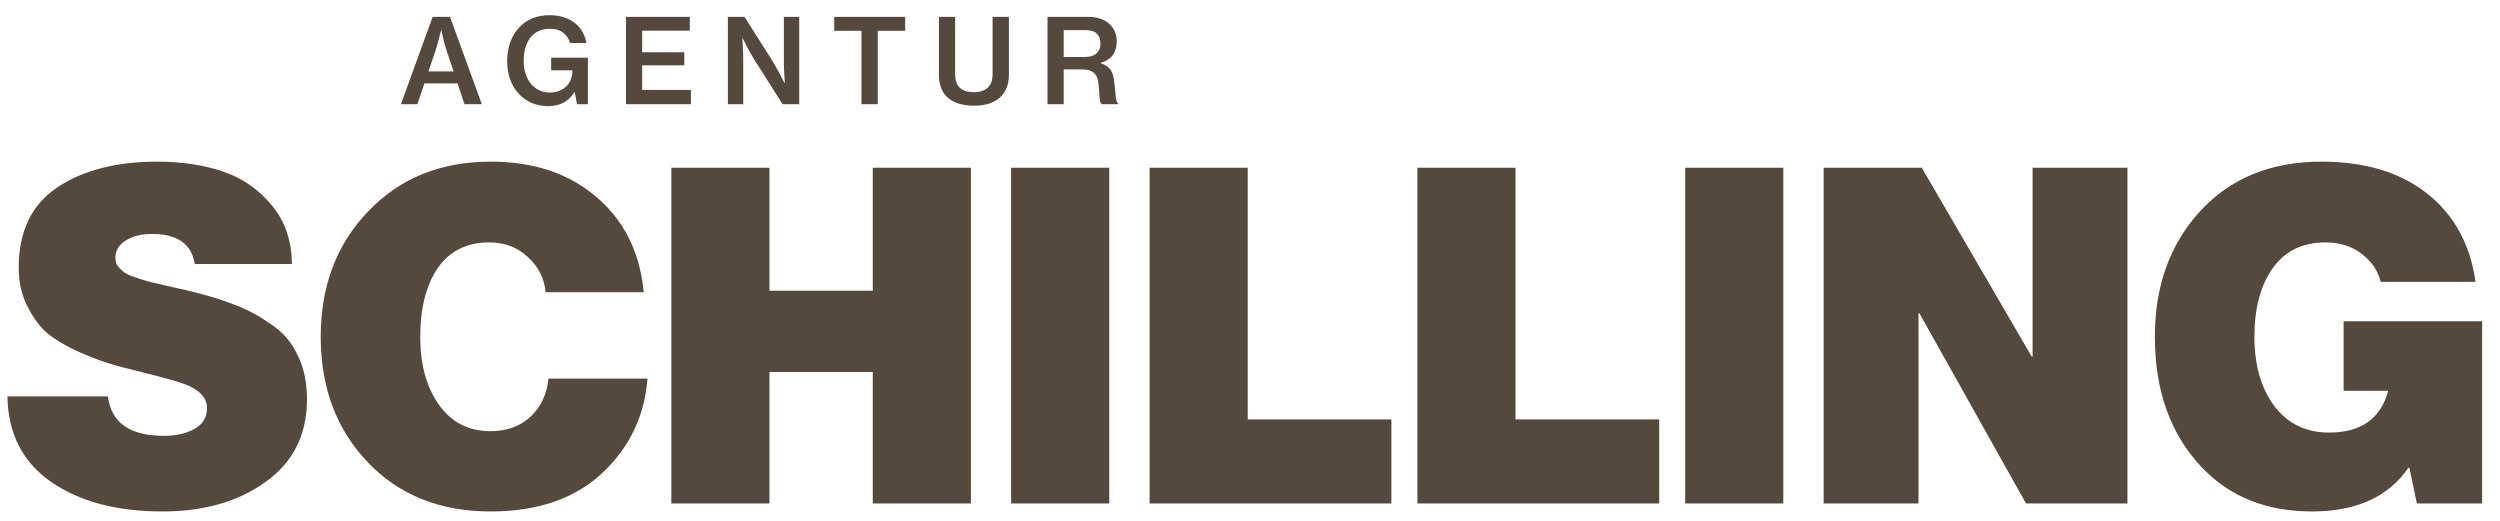
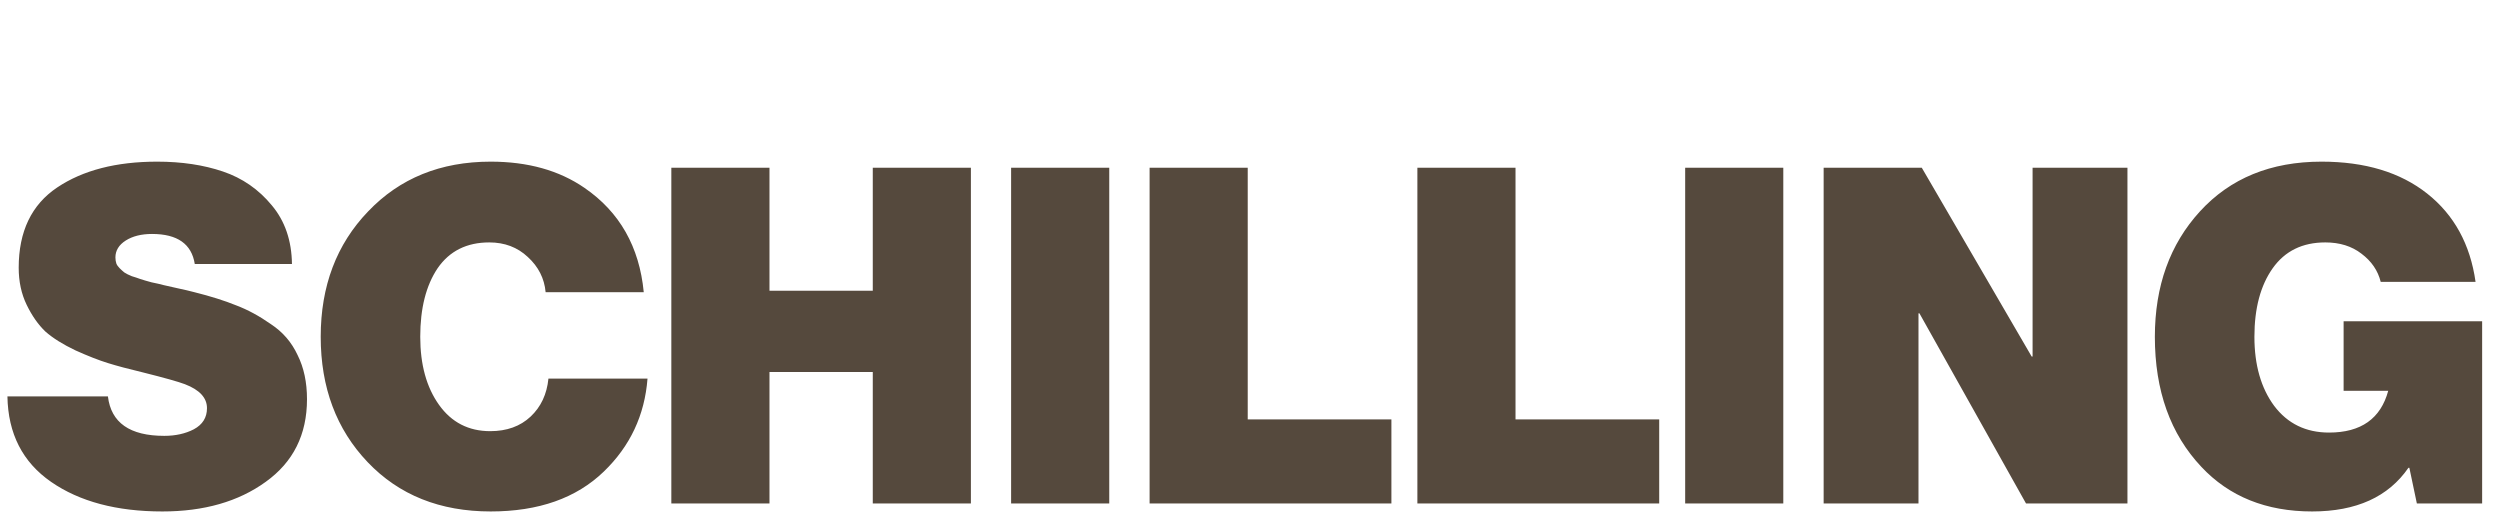
<svg xmlns="http://www.w3.org/2000/svg" width="144" height="30" viewBox="0 0 144 30" fill="none">
-   <path d="M24.92 0.97H25.921L27.753 6H26.753L26.354 4.803H24.447L24.041 6H23.095L24.92 0.97ZM24.677 4.114H26.124L25.738 2.951C25.689 2.802 25.644 2.658 25.603 2.518C25.567 2.374 25.535 2.243 25.509 2.126C25.477 1.99 25.448 1.862 25.421 1.74H25.407C25.371 1.88 25.335 2.022 25.299 2.166C25.267 2.288 25.231 2.421 25.191 2.565C25.155 2.705 25.116 2.833 25.076 2.951L24.677 4.114ZM33.106 5.31H33.08C32.917 5.585 32.705 5.788 32.444 5.919C32.187 6.05 31.901 6.115 31.585 6.115C31.229 6.115 30.907 6.052 30.618 5.926C30.33 5.799 30.082 5.624 29.875 5.398C29.658 5.164 29.494 4.887 29.381 4.567C29.268 4.247 29.212 3.893 29.212 3.505C29.212 3.095 29.277 2.721 29.408 2.383C29.539 2.04 29.728 1.749 29.976 1.51C30.179 1.308 30.418 1.152 30.693 1.044C30.972 0.931 31.292 0.875 31.653 0.875C31.959 0.875 32.234 0.915 32.478 0.997C32.721 1.073 32.931 1.181 33.106 1.321C33.287 1.461 33.433 1.63 33.546 1.828C33.659 2.027 33.738 2.243 33.783 2.477H32.836C32.769 2.243 32.64 2.049 32.451 1.896C32.261 1.738 32 1.659 31.666 1.659C31.409 1.659 31.186 1.706 30.997 1.801C30.812 1.896 30.657 2.027 30.53 2.193C30.409 2.36 30.316 2.556 30.253 2.782C30.195 3.002 30.165 3.244 30.165 3.505C30.165 3.775 30.201 4.023 30.273 4.249C30.346 4.47 30.447 4.661 30.578 4.824C30.709 4.981 30.866 5.105 31.051 5.195C31.236 5.286 31.441 5.331 31.666 5.331C31.878 5.331 32.063 5.297 32.221 5.229C32.383 5.162 32.518 5.074 32.627 4.965C32.739 4.853 32.822 4.724 32.877 4.58C32.935 4.431 32.965 4.276 32.965 4.114V4.053H31.747V3.322H33.864V6H33.235L33.106 5.31ZM36.056 0.97H39.734V1.767H36.989V3.011H39.416V3.762H36.989V5.182H39.795V6H36.056V0.97ZM41.925 0.97H42.885L44.555 3.606C44.622 3.719 44.692 3.843 44.764 3.978C44.837 4.114 44.904 4.24 44.967 4.357C45.039 4.497 45.111 4.636 45.184 4.776H45.204C45.195 4.623 45.186 4.472 45.177 4.323C45.168 4.192 45.161 4.053 45.157 3.904C45.152 3.755 45.15 3.618 45.15 3.492V0.97H46.035V6H45.075L43.412 3.377C43.34 3.264 43.268 3.14 43.196 3.005C43.124 2.865 43.056 2.736 42.993 2.619C42.921 2.48 42.849 2.34 42.776 2.2H42.763C42.767 2.353 42.774 2.504 42.783 2.653C42.792 2.784 42.799 2.924 42.804 3.072C42.808 3.221 42.81 3.359 42.81 3.485V6H41.925V0.97ZM48.051 0.97H52.135V1.774H50.559V6H49.62V1.774H48.051V0.97ZM56.098 6.088C55.471 6.088 54.978 5.941 54.617 5.648C54.261 5.351 54.083 4.902 54.083 4.303V0.97H55.016V4.289C55.016 4.97 55.379 5.31 56.105 5.31C56.447 5.31 56.711 5.222 56.896 5.047C57.081 4.871 57.173 4.614 57.173 4.276V0.97H58.113V4.303C58.113 4.6 58.066 4.862 57.971 5.087C57.876 5.308 57.741 5.493 57.565 5.642C57.394 5.79 57.184 5.903 56.936 5.98C56.688 6.052 56.409 6.088 56.098 6.088ZM60.336 0.97H62.709C62.944 0.97 63.16 1.003 63.359 1.071C63.557 1.134 63.726 1.226 63.866 1.348C64.01 1.47 64.123 1.619 64.204 1.794C64.285 1.966 64.326 2.162 64.326 2.383C64.326 2.685 64.253 2.942 64.109 3.153C63.965 3.365 63.728 3.523 63.399 3.627V3.647C63.665 3.728 63.854 3.852 63.967 4.019C64.084 4.186 64.156 4.425 64.183 4.736C64.224 5.105 64.253 5.391 64.271 5.594C64.294 5.797 64.339 5.917 64.407 5.953V6H63.46C63.397 5.959 63.356 5.842 63.338 5.648C63.325 5.455 63.304 5.189 63.278 4.851C63.25 4.553 63.163 4.337 63.014 4.201C62.87 4.066 62.646 3.999 62.344 3.999H61.269V6H60.336V0.97ZM61.269 3.282H62.486C62.784 3.282 63.007 3.214 63.156 3.079C63.309 2.939 63.386 2.752 63.386 2.518C63.386 2.265 63.316 2.072 63.176 1.936C63.041 1.801 62.822 1.734 62.52 1.734H61.269V3.282Z" fill="#55493D" />
  <path d="M9.353 29.46C6.72 29.46 4.584 28.892 2.943 27.756C1.302 26.62 0.464 24.979 0.428 22.834H6.216C6.396 24.348 7.478 25.105 9.461 25.105C10.11 25.105 10.678 24.979 11.165 24.727C11.67 24.456 11.922 24.051 11.922 23.51C11.922 22.915 11.498 22.455 10.651 22.13C10.273 21.986 9.47 21.761 8.244 21.454C7.415 21.256 6.738 21.076 6.216 20.913C5.693 20.751 5.071 20.508 4.349 20.183C3.628 19.84 3.051 19.48 2.619 19.101C2.204 18.705 1.843 18.191 1.537 17.56C1.23 16.929 1.077 16.216 1.077 15.423C1.077 13.332 1.816 11.79 3.295 10.798C4.773 9.807 6.693 9.311 9.055 9.311C10.462 9.311 11.724 9.5 12.842 9.879C13.96 10.257 14.897 10.906 15.655 11.826C16.412 12.727 16.799 13.854 16.817 15.207H11.219C11.039 14.053 10.218 13.476 8.758 13.476C8.145 13.476 7.64 13.602 7.243 13.854C6.847 14.107 6.648 14.431 6.648 14.828C6.648 14.954 6.666 15.072 6.702 15.18C6.738 15.27 6.802 15.36 6.892 15.45C6.982 15.54 7.072 15.621 7.162 15.694C7.27 15.766 7.415 15.838 7.595 15.91C7.775 15.964 7.938 16.018 8.082 16.072C8.244 16.126 8.46 16.189 8.731 16.262C9.001 16.316 9.236 16.37 9.434 16.424C9.65 16.478 9.93 16.541 10.273 16.613C10.615 16.685 10.921 16.757 11.192 16.829C12.13 17.064 12.932 17.316 13.599 17.587C14.266 17.839 14.933 18.2 15.601 18.669C16.286 19.119 16.799 19.714 17.142 20.454C17.503 21.175 17.683 22.022 17.683 22.996C17.683 25.033 16.89 26.62 15.303 27.756C13.734 28.892 11.751 29.46 9.353 29.46ZM28.263 29.46C25.342 29.46 22.98 28.513 21.177 26.62C19.374 24.727 18.473 22.32 18.473 19.399C18.473 16.478 19.383 14.071 21.204 12.178C23.026 10.266 25.378 9.311 28.263 9.311C30.409 9.311 32.212 9.816 33.672 10.825C35.692 12.214 36.828 14.215 37.08 16.829H31.428C31.355 16.036 31.013 15.36 30.4 14.801C29.805 14.242 29.066 13.963 28.182 13.963C26.884 13.963 25.892 14.458 25.207 15.45C24.54 16.442 24.206 17.758 24.206 19.399C24.206 21.003 24.567 22.311 25.288 23.32C26.009 24.33 26.992 24.835 28.236 24.835C29.192 24.835 29.967 24.555 30.562 23.997C31.157 23.438 31.5 22.707 31.59 21.806H37.297C37.134 23.915 36.296 25.7 34.781 27.161C33.195 28.694 31.022 29.46 28.263 29.46ZM38.669 29V9.662H44.322V16.748H50.272V9.662H55.924V29H50.272V21.427H44.322V29H38.669ZM58.24 29V9.662H63.893V29H58.24ZM66.217 29V9.662H71.869V24.159H80.145V29H66.217ZM81.641 29V9.662H87.294V24.159H95.57V29H81.641ZM97.066 29V9.662H102.718V29H97.066ZM105.042 29V9.662H110.695L117.023 20.535H117.077V9.662H122.541V29H116.699L110.559 18.047H110.505V29H105.042ZM139.211 29L138.779 26.945H138.725C137.571 28.621 135.723 29.46 133.18 29.46C130.53 29.46 128.402 28.603 126.798 26.89C125.013 24.997 124.12 22.5 124.12 19.399C124.12 16.478 124.985 14.071 126.716 12.178C128.465 10.266 130.8 9.311 133.721 9.311C136.227 9.311 138.256 9.924 139.806 11.15C141.357 12.376 142.286 14.071 142.592 16.234H137.129C136.967 15.585 136.597 15.044 136.02 14.612C135.461 14.179 134.767 13.963 133.938 13.963C132.621 13.963 131.612 14.458 130.908 15.45C130.205 16.442 129.854 17.758 129.854 19.399C129.854 21.021 130.232 22.347 130.99 23.375C131.765 24.402 132.82 24.916 134.154 24.916C135.993 24.916 137.129 24.114 137.562 22.509H134.992V18.506H142.971V29H139.211Z" fill="#55493D" />
</svg>